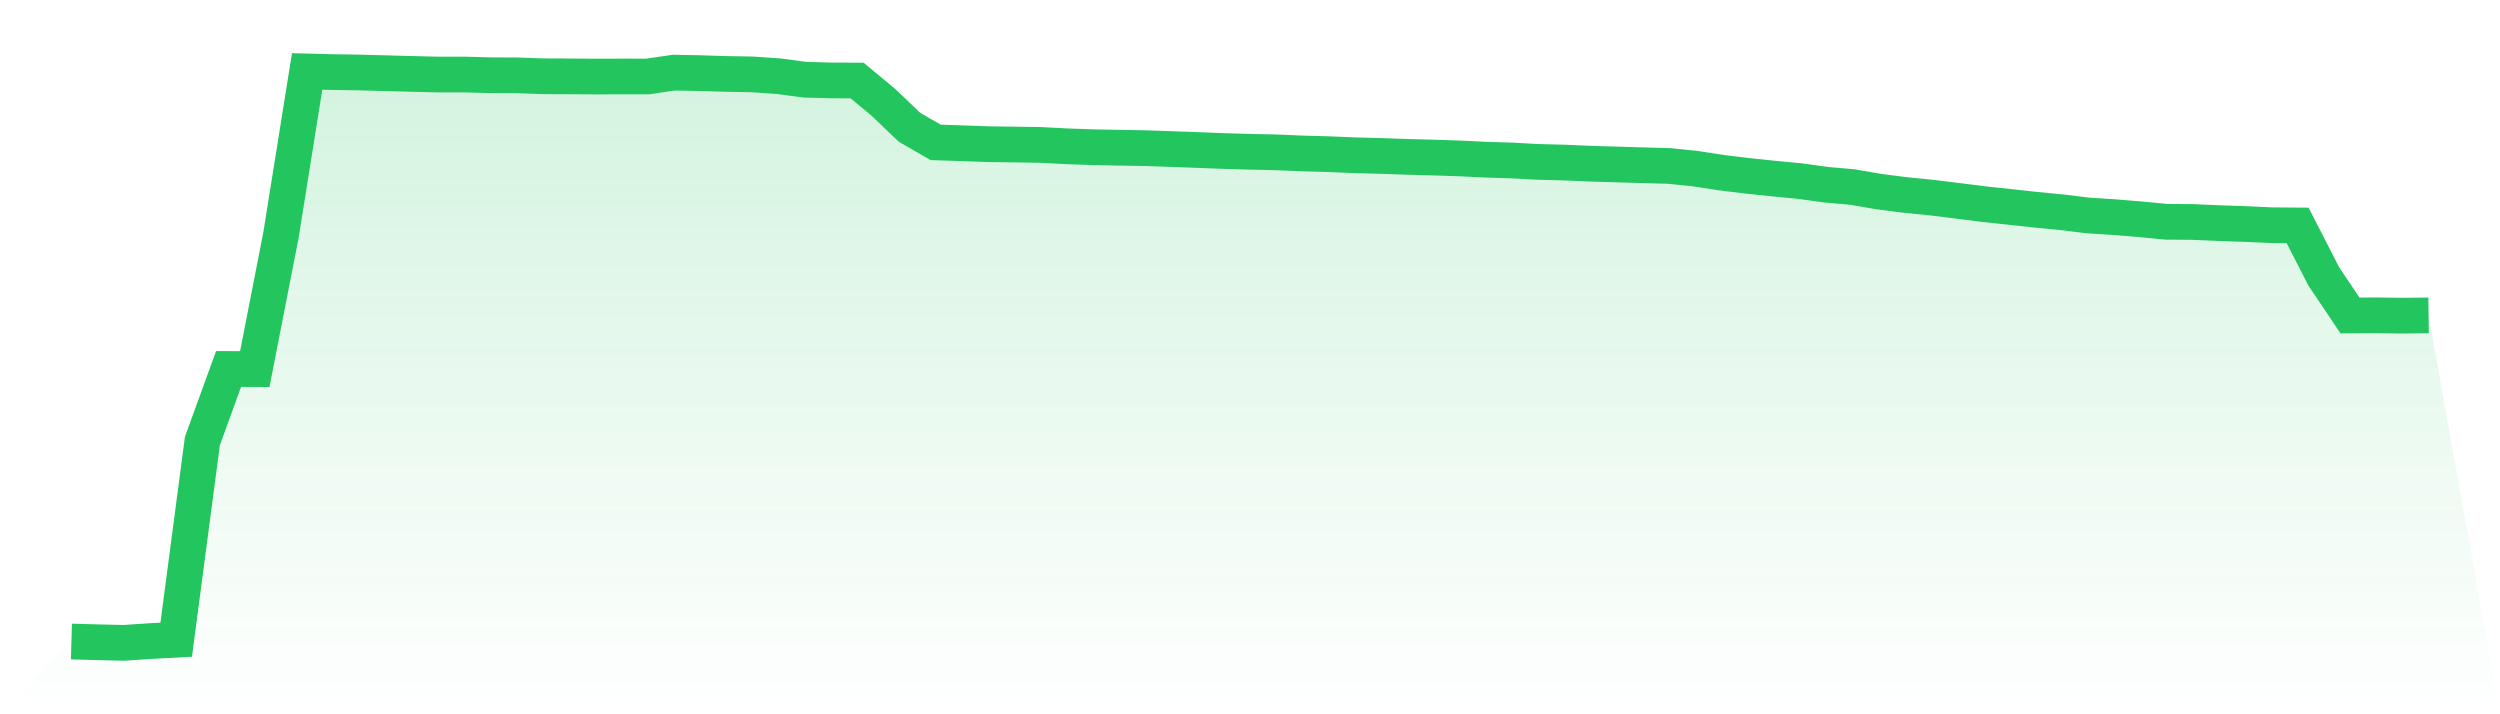
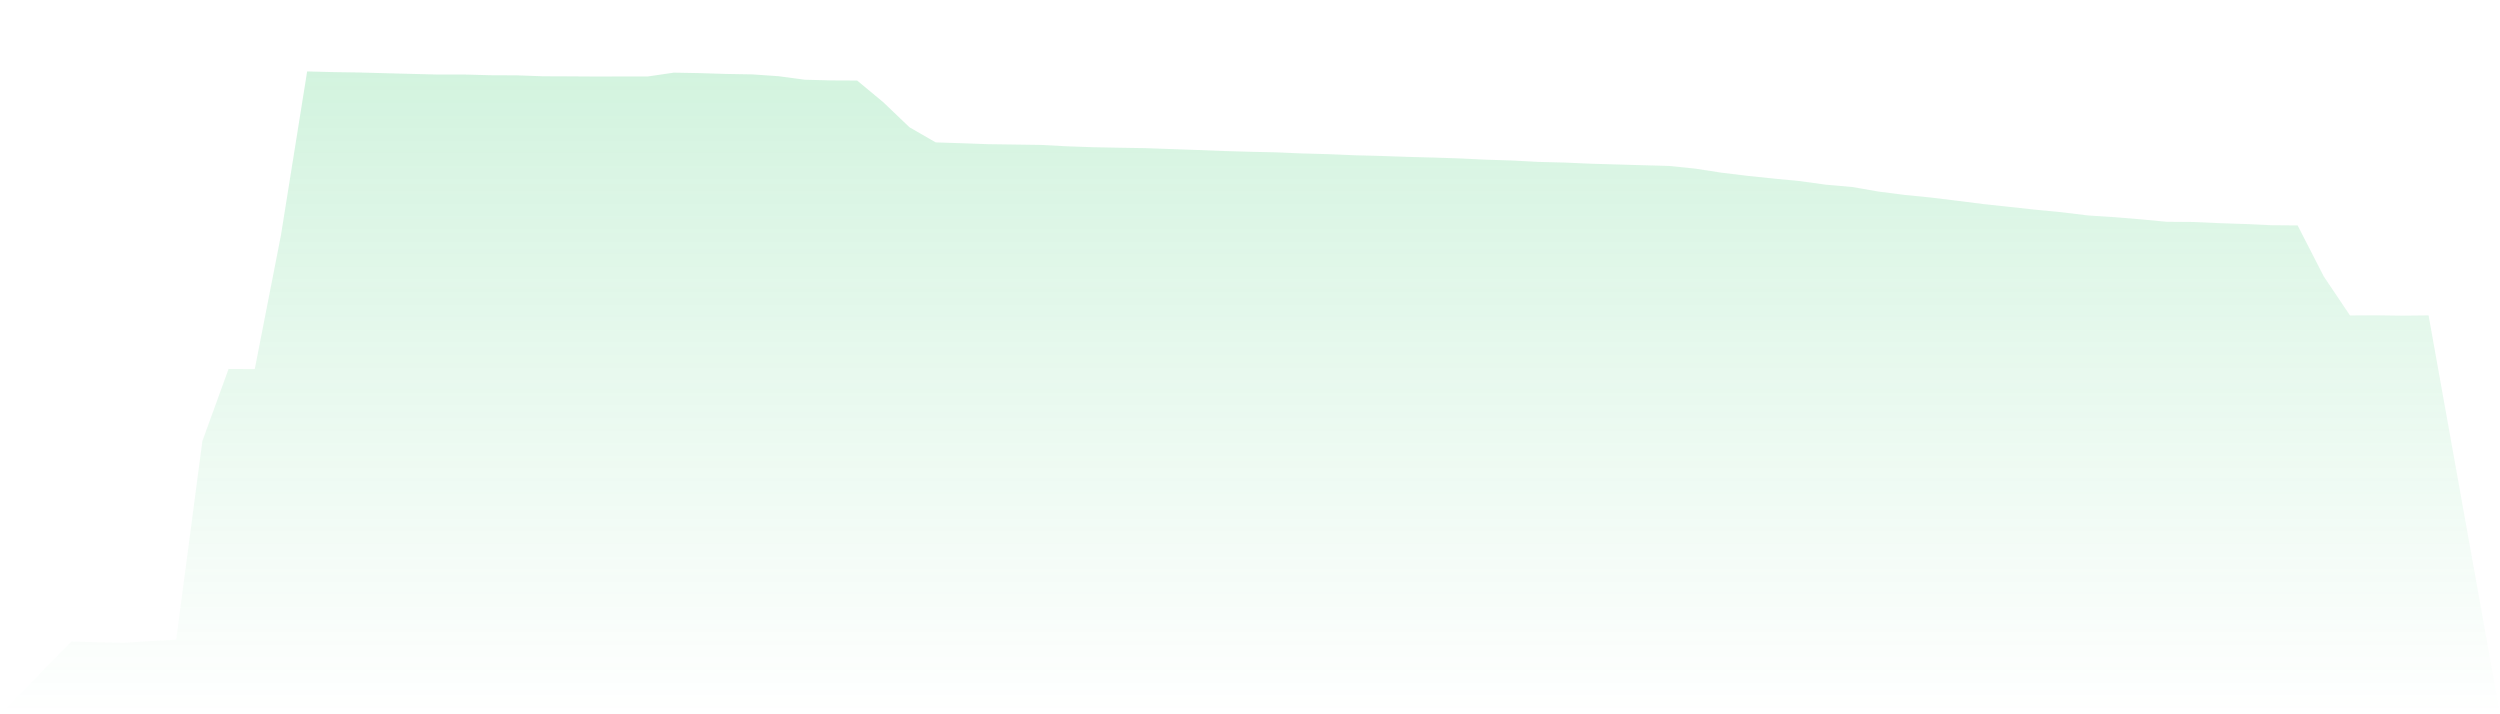
<svg xmlns="http://www.w3.org/2000/svg" viewBox="0 0 140 40">
  <defs>
    <linearGradient id="gradient" x1="0" x2="0" y1="0" y2="1">
      <stop offset="0%" stop-color="#22c55e" stop-opacity="0.2" />
      <stop offset="100%" stop-color="#22c55e" stop-opacity="0" />
    </linearGradient>
  </defs>
  <path d="M4,35.926 L4,35.926 L5.467,35.966 L6.933,36 L8.4,35.902 L9.867,35.823 L11.333,24.701 L12.8,20.662 L14.267,20.669 L15.733,13.173 L17.2,4 L18.667,4.038 L20.133,4.06 L21.6,4.1 L23.067,4.138 L24.533,4.175 L26,4.173 L27.467,4.213 L28.933,4.219 L30.4,4.271 L31.867,4.277 L33.333,4.286 L34.8,4.283 L36.267,4.284 L37.733,4.068 L39.2,4.095 L40.667,4.141 L42.133,4.166 L43.6,4.268 L45.067,4.464 L46.533,4.503 L48,4.51 L49.467,5.728 L50.933,7.129 L52.4,7.974 L53.867,8.021 L55.333,8.074 L56.8,8.094 L58.267,8.115 L59.733,8.192 L61.2,8.244 L62.667,8.272 L64.133,8.296 L65.6,8.348 L67.067,8.4 L68.533,8.457 L70,8.499 L71.467,8.532 L72.933,8.593 L74.4,8.633 L75.867,8.695 L77.333,8.733 L78.8,8.784 L80.267,8.823 L81.733,8.871 L83.2,8.942 L84.667,8.987 L86.133,9.066 L87.6,9.103 L89.067,9.167 L90.533,9.21 L92,9.253 L93.467,9.293 L94.933,9.443 L96.4,9.67 L97.867,9.848 L99.333,10.001 L100.8,10.142 L102.267,10.345 L103.733,10.473 L105.2,10.728 L106.667,10.916 L108.133,11.062 L109.6,11.242 L111.067,11.428 L112.533,11.585 L114,11.745 L115.467,11.887 L116.933,12.067 L118.4,12.16 L119.867,12.281 L121.333,12.42 L122.8,12.431 L124.267,12.496 L125.733,12.545 L127.2,12.613 L128.667,12.624 L130.133,15.484 L131.6,17.666 L133.067,17.658 L134.533,17.677 L136,17.662 L140,40 L0,40 z" fill="url(#gradient)" />
-   <path d="M4,35.926 L4,35.926 L5.467,35.966 L6.933,36 L8.4,35.902 L9.867,35.823 L11.333,24.701 L12.8,20.662 L14.267,20.669 L15.733,13.173 L17.2,4 L18.667,4.038 L20.133,4.06 L21.6,4.1 L23.067,4.138 L24.533,4.175 L26,4.173 L27.467,4.213 L28.933,4.219 L30.4,4.271 L31.867,4.277 L33.333,4.286 L34.8,4.283 L36.267,4.284 L37.733,4.068 L39.2,4.095 L40.667,4.141 L42.133,4.166 L43.6,4.268 L45.067,4.464 L46.533,4.503 L48,4.51 L49.467,5.728 L50.933,7.129 L52.4,7.974 L53.867,8.021 L55.333,8.074 L56.8,8.094 L58.267,8.115 L59.733,8.192 L61.2,8.244 L62.667,8.272 L64.133,8.296 L65.6,8.348 L67.067,8.4 L68.533,8.457 L70,8.499 L71.467,8.532 L72.933,8.593 L74.4,8.633 L75.867,8.695 L77.333,8.733 L78.8,8.784 L80.267,8.823 L81.733,8.871 L83.2,8.942 L84.667,8.987 L86.133,9.066 L87.6,9.103 L89.067,9.167 L90.533,9.21 L92,9.253 L93.467,9.293 L94.933,9.443 L96.4,9.67 L97.867,9.848 L99.333,10.001 L100.8,10.142 L102.267,10.345 L103.733,10.473 L105.2,10.728 L106.667,10.916 L108.133,11.062 L109.6,11.242 L111.067,11.428 L112.533,11.585 L114,11.745 L115.467,11.887 L116.933,12.067 L118.4,12.16 L119.867,12.281 L121.333,12.42 L122.8,12.431 L124.267,12.496 L125.733,12.545 L127.2,12.613 L128.667,12.624 L130.133,15.484 L131.6,17.666 L133.067,17.658 L134.533,17.677 L136,17.662" fill="none" stroke="#22c55e" stroke-width="2" />
</svg>